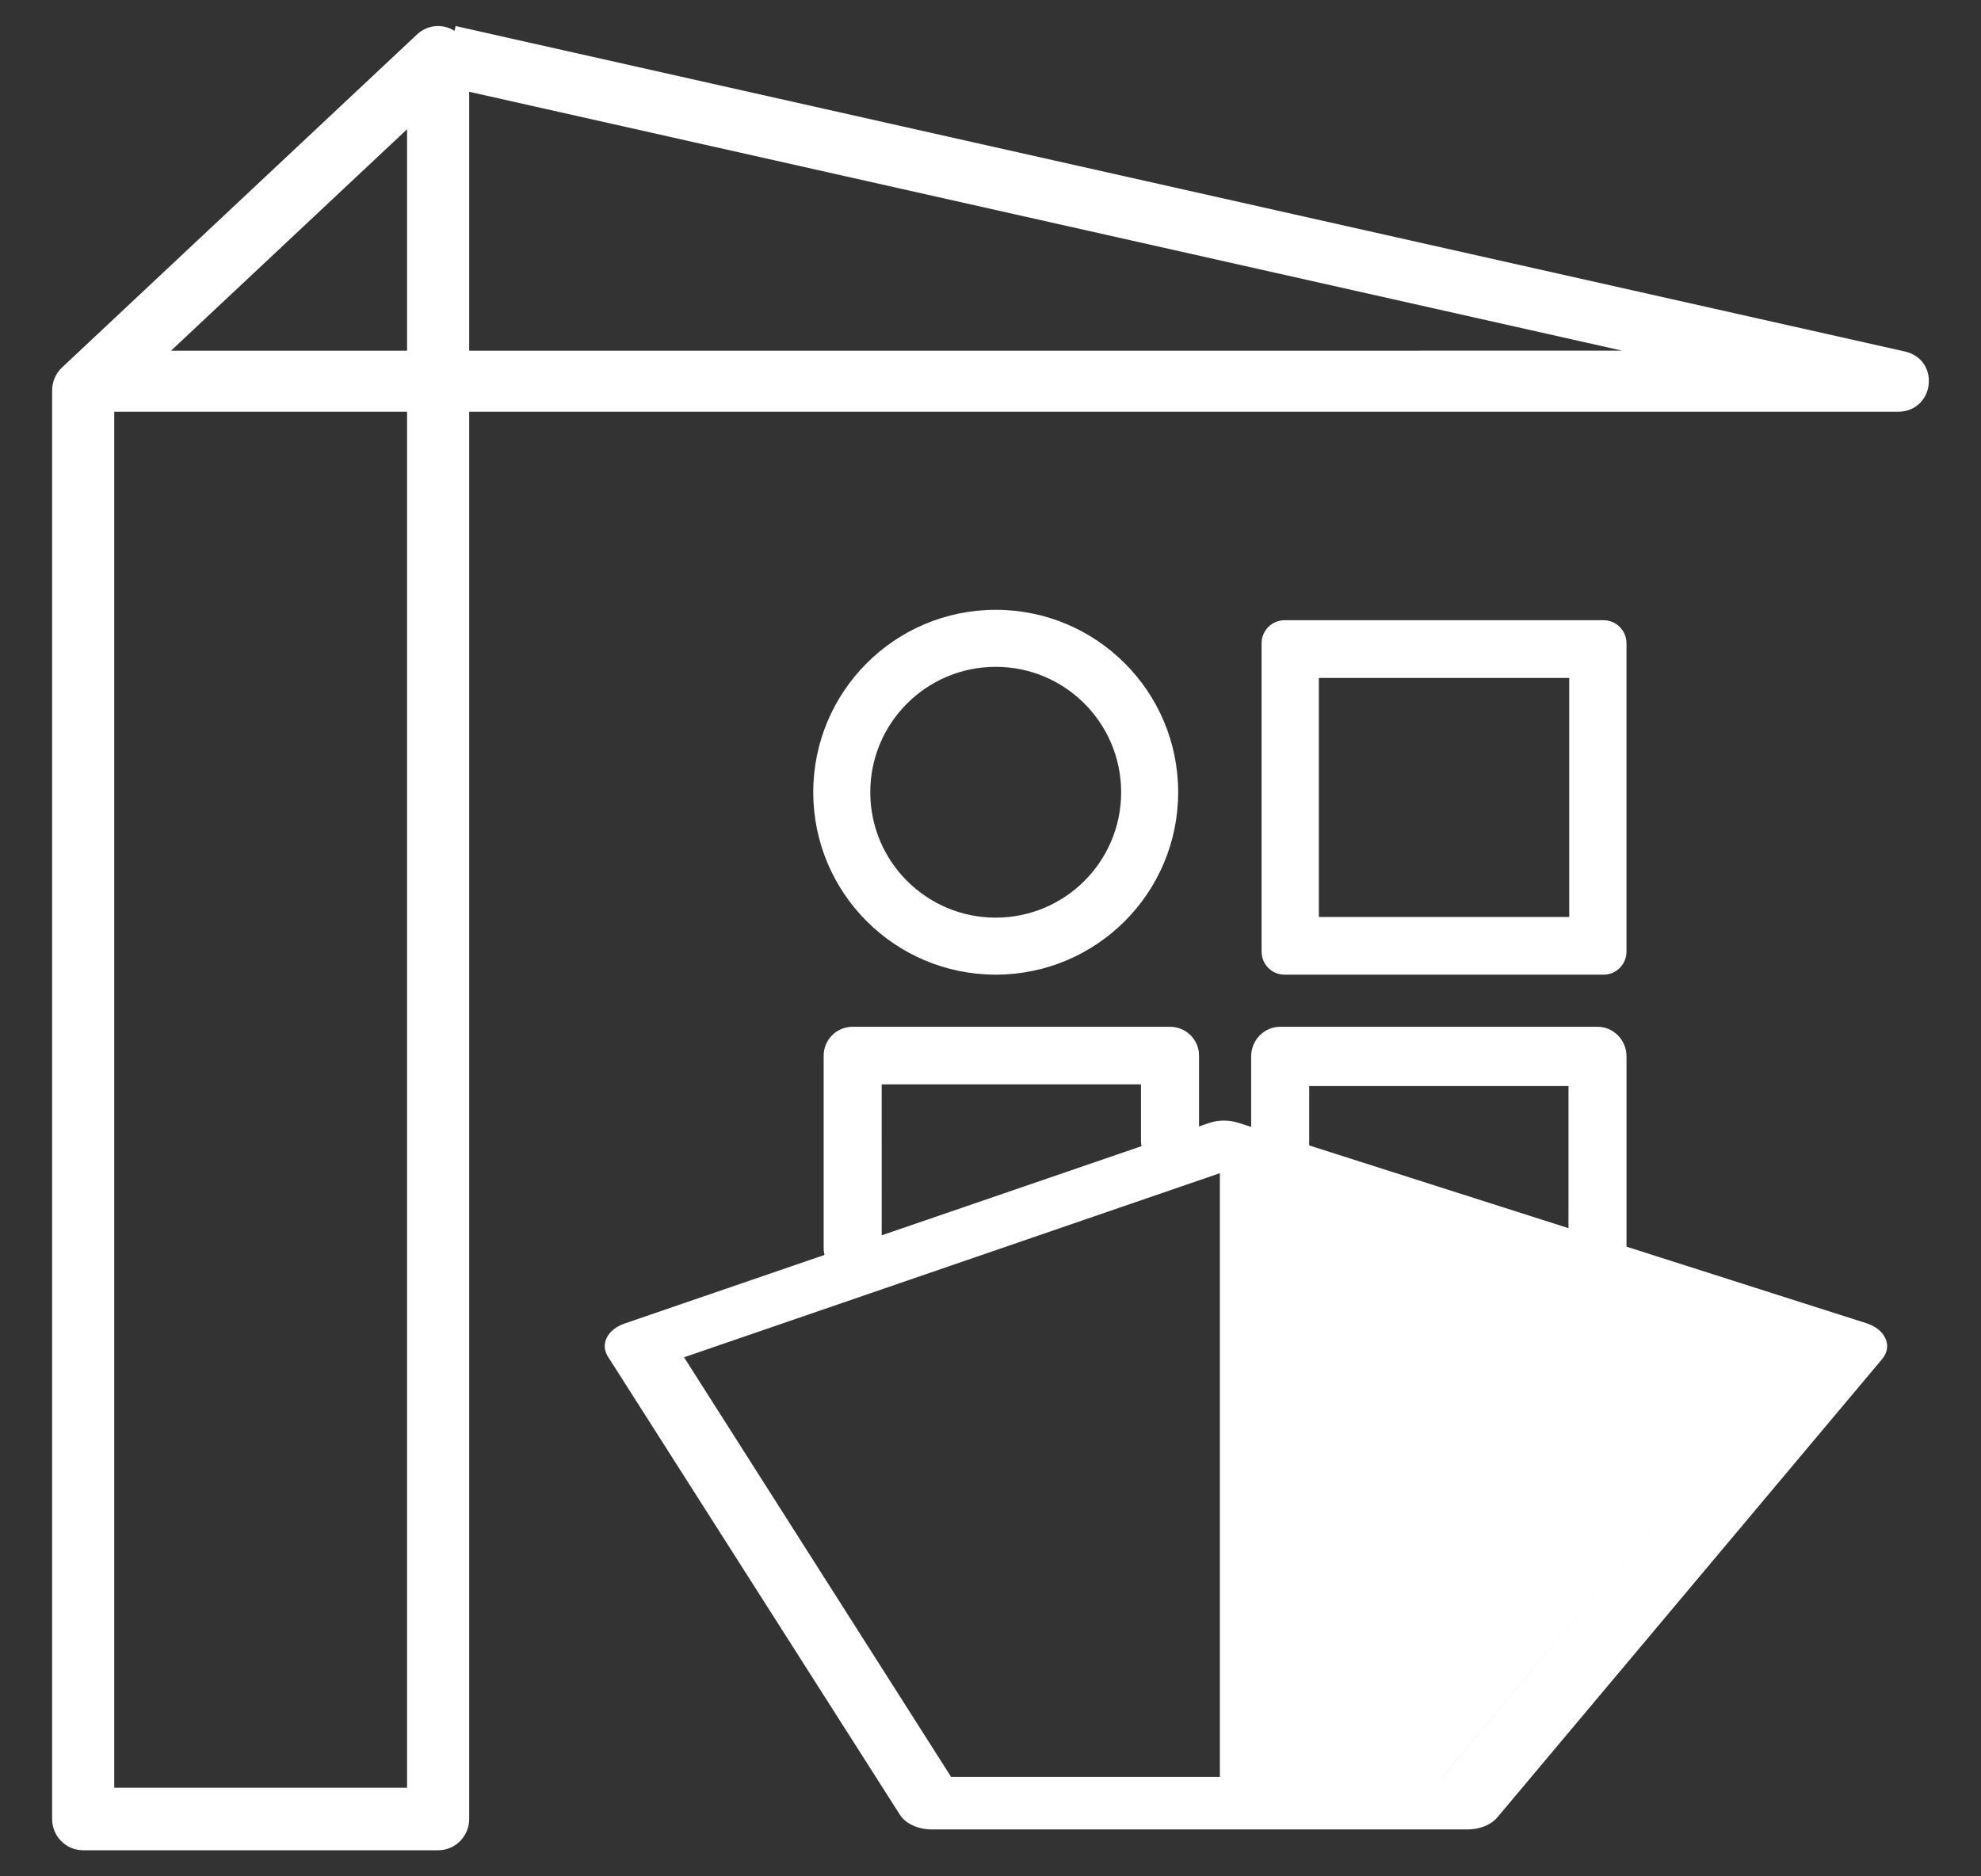
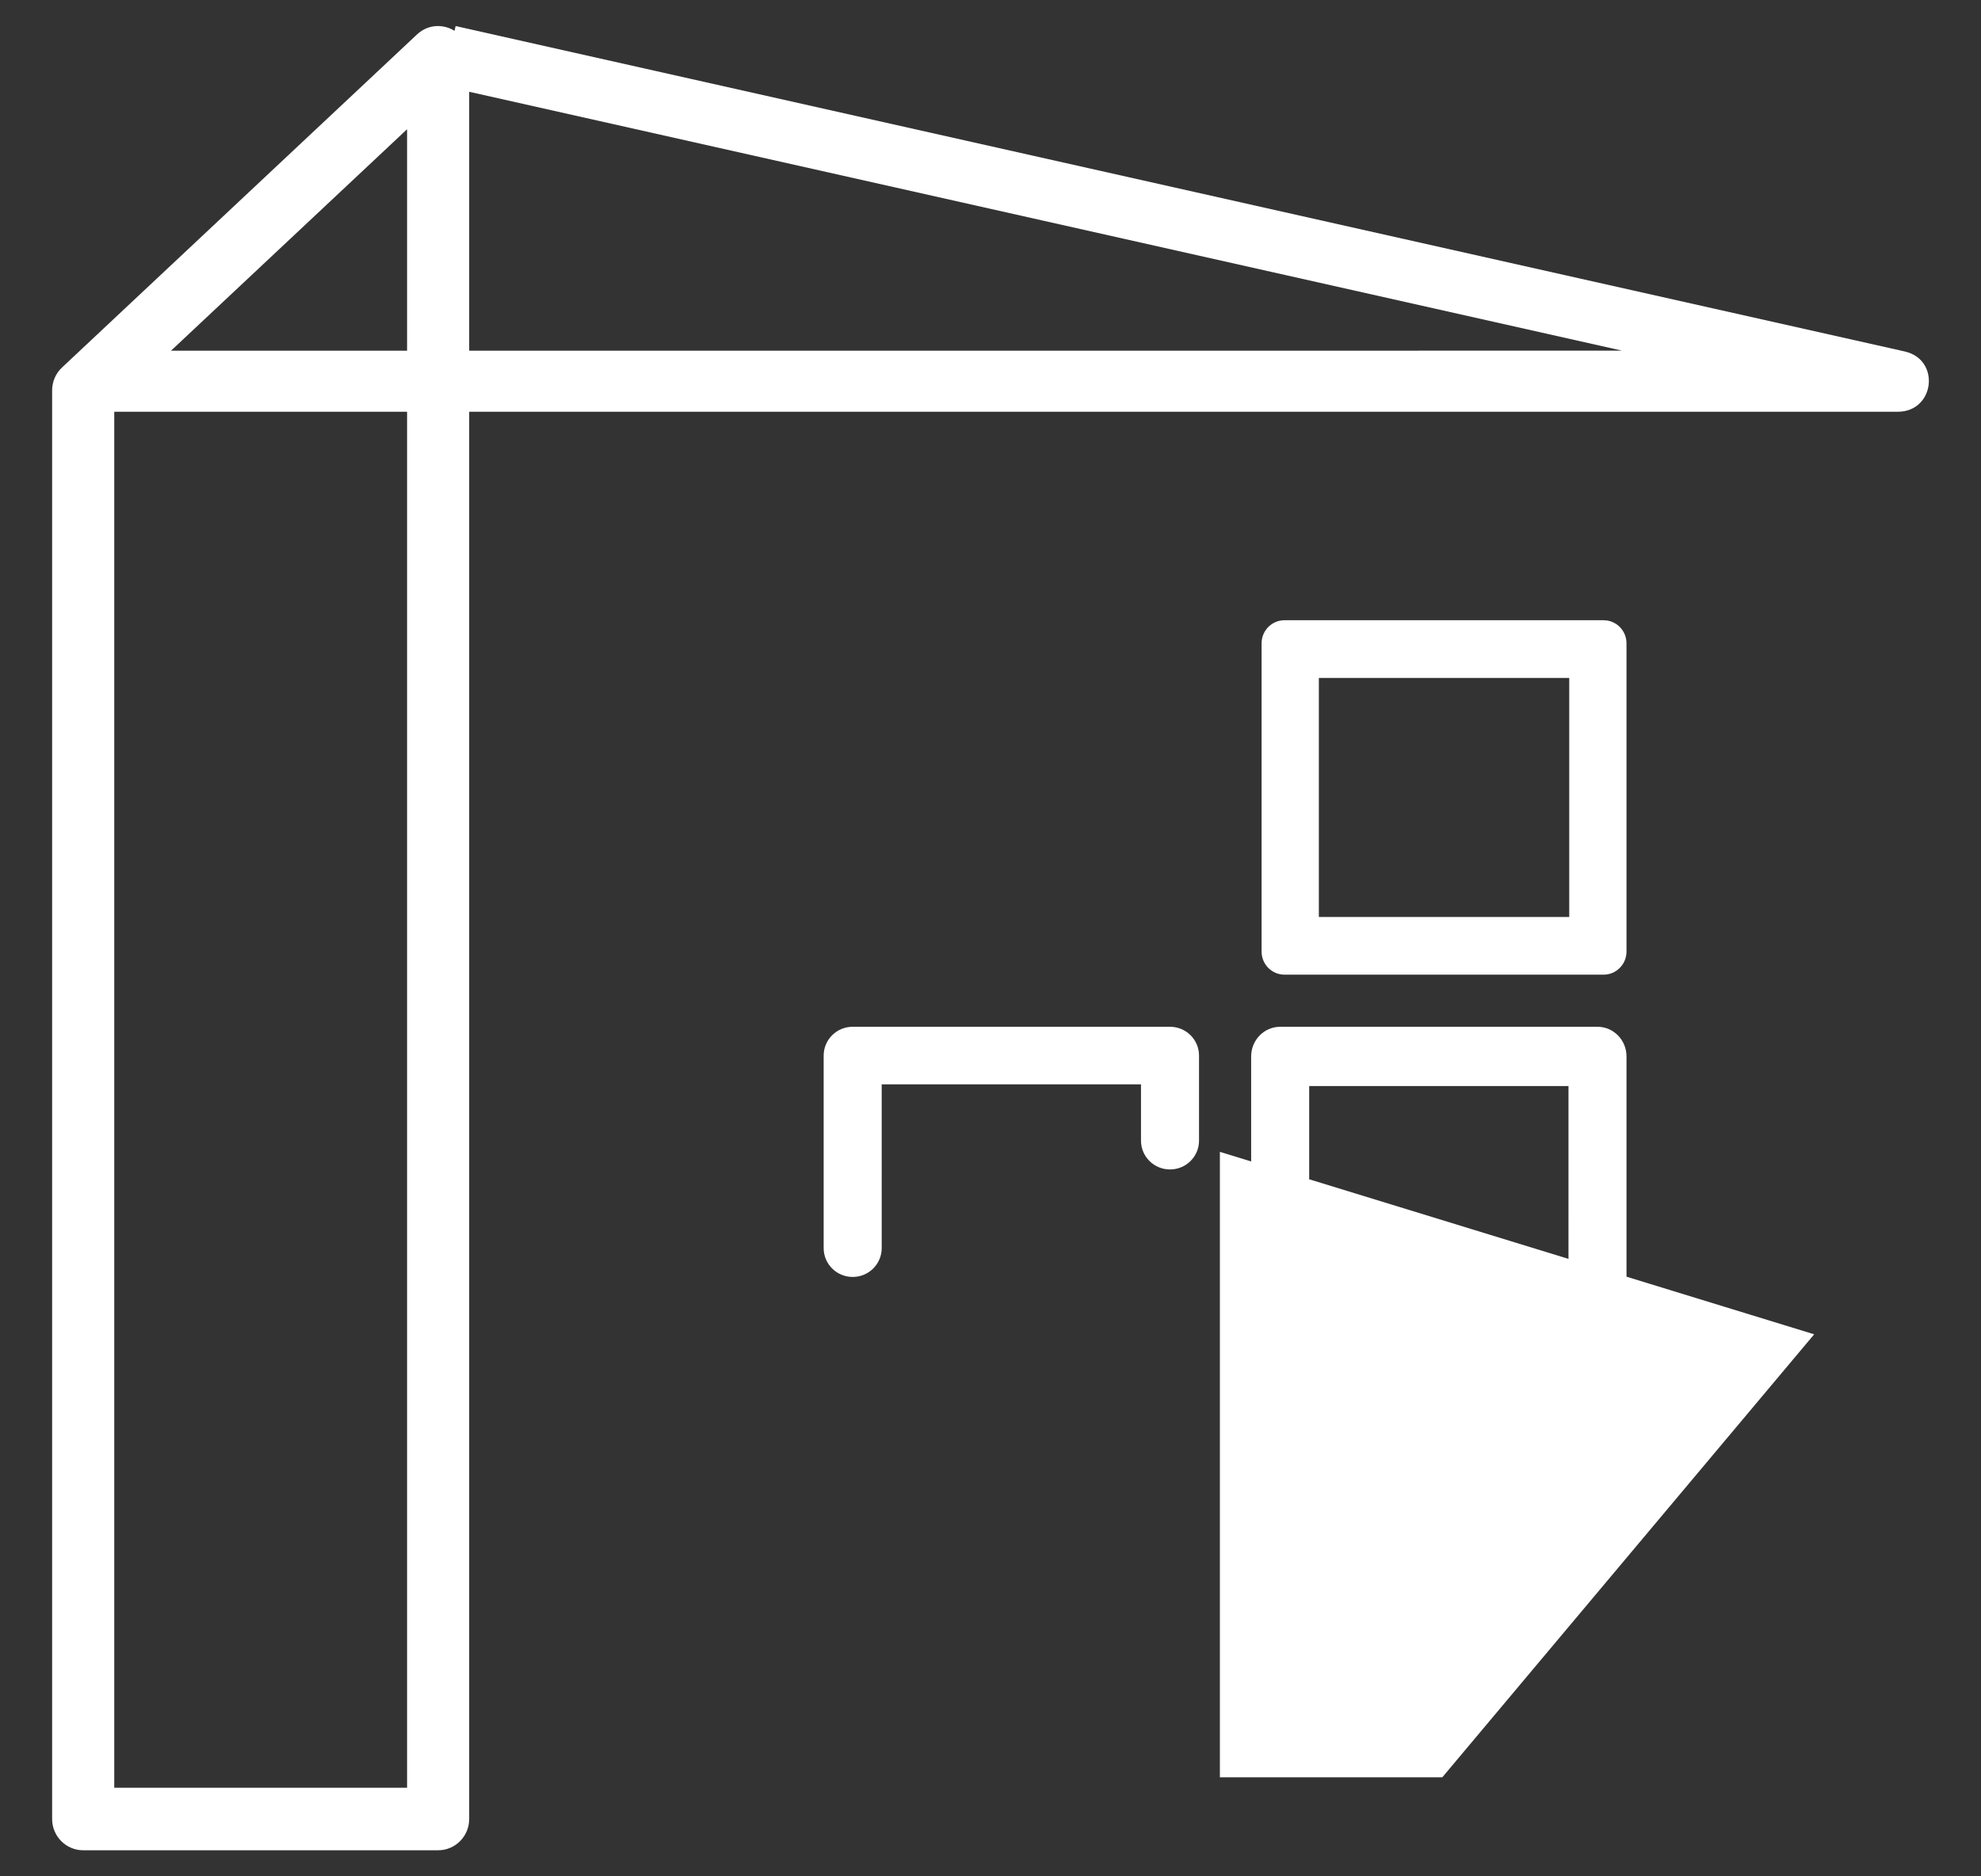
<svg xmlns="http://www.w3.org/2000/svg" height="180" viewBox="0 0 190 180" width="190">
  <rect x="0" y="0" width="190" height="180" fill="#333333" stroke="none" />
  <g fill="#fff" fill-rule="evenodd" transform="translate(5 2.5)">
    <g fill-rule="nonzero">
-       <path d="m60.608 127.706 25.615 40.257h47.106l33.795-40.316-55.101-17.61zm53.144-22.498 60.258 19.232c1.84.587 2.548 2.199 1.508 3.437l-36.899 43.96c-.606.722-1.695 1.164-2.87 1.164h-51.389c-1.311 0-2.502-.549-3.047-1.405l-28.009-43.96c-.76-1.193-.047-2.602 1.602-3.168l56.039-19.232c.885-.304 1.911-.314 2.808-.028z" />
      <path d="m2.979 175c-1.645 0-2.979-1.342-2.979-2.998v-137.054c0-.832.343-1.626.947-2.193l34.043-31.944c1.904-1.787 5.01-.428 5.01 2.193v168.998c0 1.656-1.334 2.998-2.979 2.998zm31.064-5.996v-159.106l-28.085 26.354v132.752z" />
      <path d="m150.581 31.14-113.216-25.428 1.335-5.712 138.978 31.214c3.47.779 2.892 5.786-.667 5.786h-173.01v-5.86z" />
      <path d="m79.565 117.239c0 1.525-1.246 2.761-2.783 2.761s-2.783-1.236-2.783-2.761v-18.478c0-1.525 1.246-2.761 2.783-2.761h30.435c1.537 0 2.783 1.236 2.783 2.761v8.166c0 1.525-1.246 2.761-2.783 2.761-1.537 0-2.783-1.236-2.783-2.761v-5.405h-24.87z" />
      <path d="m120.565 120.157c0 1.57-1.246 2.843-2.783 2.843-1.537 0-2.783-1.273-2.783-2.843v-21.313c0-1.57 1.246-2.843 2.783-2.843h30.435c1.537 0 2.783 1.273 2.783 2.843v11.646c0 1.57-1.246 2.843-2.783 2.843-1.537 0-2.783-1.273-2.783-2.843v-8.803h-24.87z" transform="matrix(-1 0 0 1 266 0)" />
      <path d="m121.493 85.466h24.014v-22.932h-24.014zm-3.296-28.466h30.605c1.214 0 2.197.991 2.197 2.214v29.573c0 1.223-.984 2.214-2.197 2.214h-30.605c-1.214 0-2.197-.991-2.197-2.214v-29.573c0-1.223.984-2.214 2.197-2.214z" />
    </g>
    <path d="m112 108v60h21.333l35.667-42.497z" />
-     <path d="m90.5 91c-9.665 0-17.5-7.835-17.5-17.5s7.835-17.5 17.5-17.5c9.665 0 17.5 7.835 17.5 17.5s-7.835 17.5-17.5 17.5zm0-5.469c6.645 0 12.031-5.387 12.031-12.031s-5.387-12.031-12.031-12.031-12.031 5.387-12.031 12.031 5.387 12.031 12.031 12.031z" fill-rule="nonzero" />
  </g>
</svg>